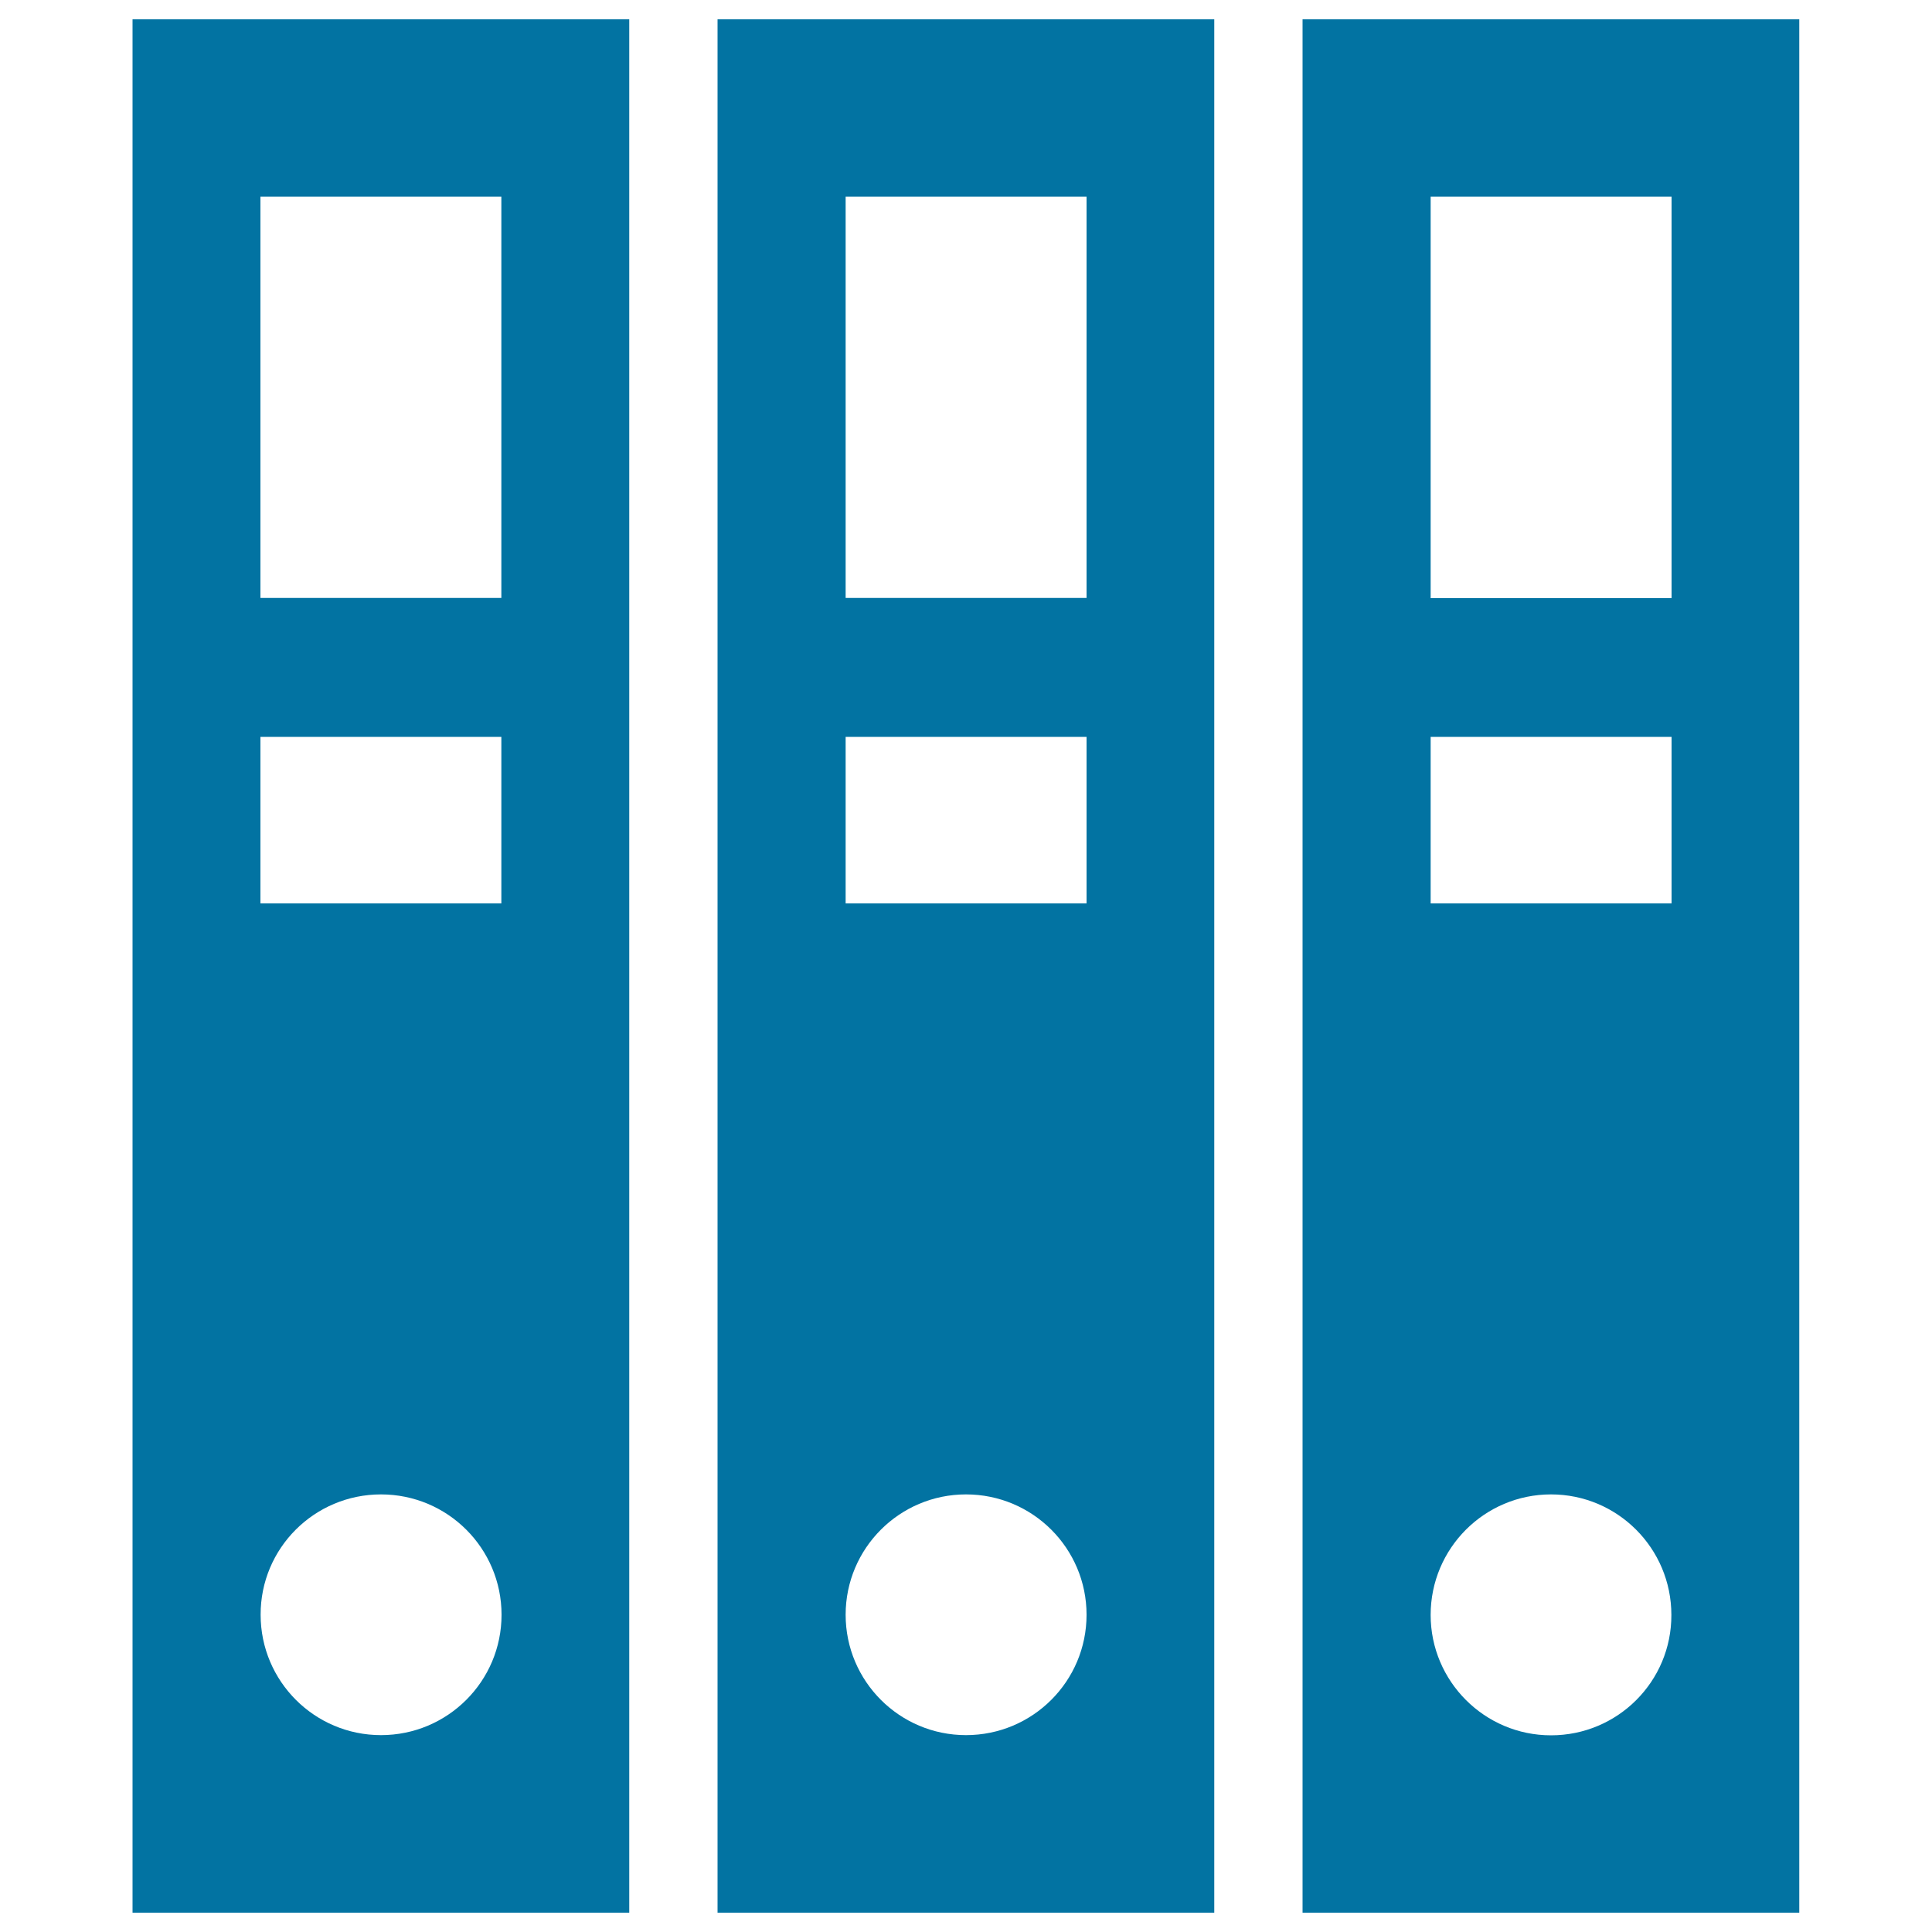
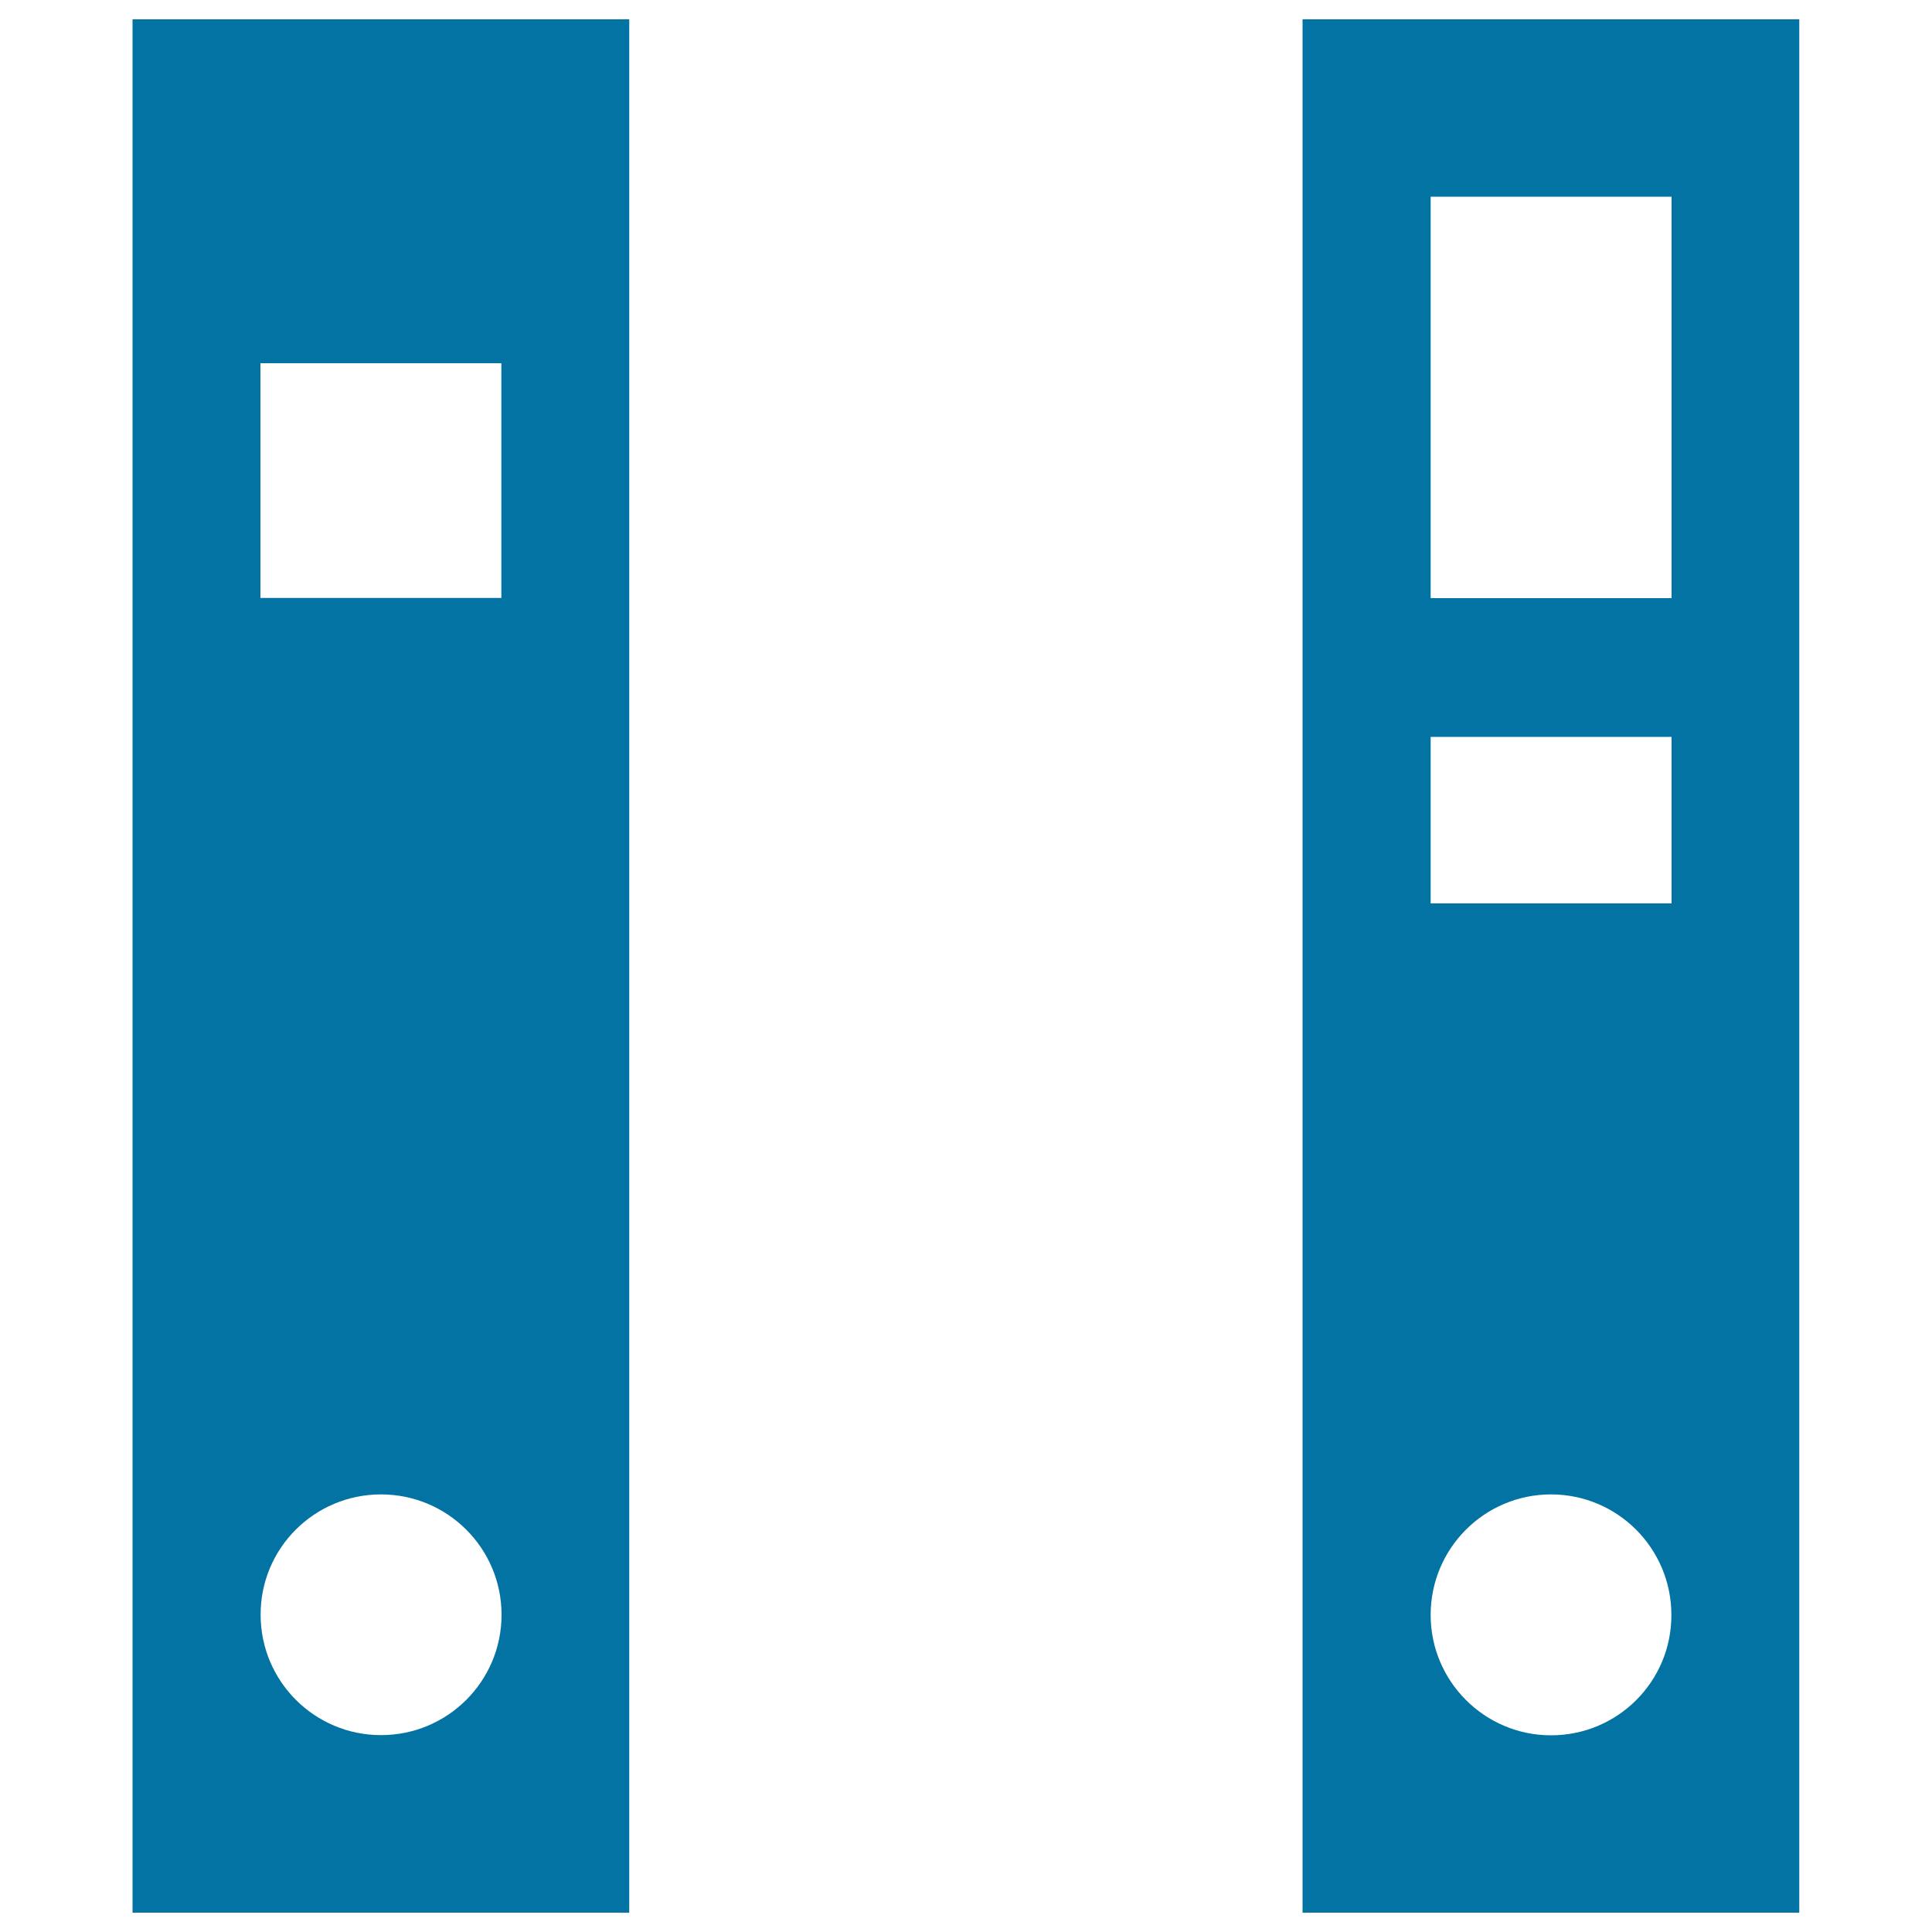
<svg xmlns="http://www.w3.org/2000/svg" viewBox="0 0 1000 1000" style="fill:#0273a2">
  <title>Archive SVG icon</title>
  <g>
    <g>
-       <path d="M68.6,990h257.1V10H68.6V990z M134.8,101.8h124.7v207.7H134.8V101.8z M134.8,381.4h124.7v86.2H134.8V381.4z M197.2,773.5c34.5,0,62.4,27.9,62.4,62.3c0,34.4-27.9,62.3-62.4,62.3c-34.4,0-62.3-27.9-62.3-62.3C134.8,801.4,162.7,773.5,197.2,773.5z" />
-       <path d="M371.4,990h257.1V10H371.4V990z M437.7,101.8h124.7v207.7H437.7V101.8L437.7,101.8z M437.7,381.4h124.7v86.2H437.7V381.4L437.7,381.4z M500,773.5c34.5,0,62.4,27.9,62.4,62.3c0,34.4-27.9,62.3-62.4,62.3c-34.4,0-62.3-27.9-62.3-62.3C437.7,801.4,465.6,773.5,500,773.5z" />
+       <path d="M68.6,990h257.1V10H68.6V990z M134.8,101.8h124.7v207.7H134.8V101.8z h124.7v86.2H134.8V381.4z M197.2,773.5c34.5,0,62.4,27.9,62.4,62.3c0,34.4-27.9,62.3-62.4,62.3c-34.4,0-62.3-27.9-62.3-62.3C134.8,801.4,162.7,773.5,197.2,773.5z" />
      <path d="M674.2,10v980h257.1V10H674.2z M802.8,898.2c-34.4,0-62.3-28-62.3-62.3c0-34.5,27.9-62.4,62.3-62.4c34.4,0,62.3,27.9,62.3,62.4C865.2,870.3,837.3,898.2,802.8,898.2z M865.2,467.6H740.5v-86.2h124.7V467.6z M865.2,309.6H740.5V101.8h124.7V309.6z" />
    </g>
  </g>
</svg>